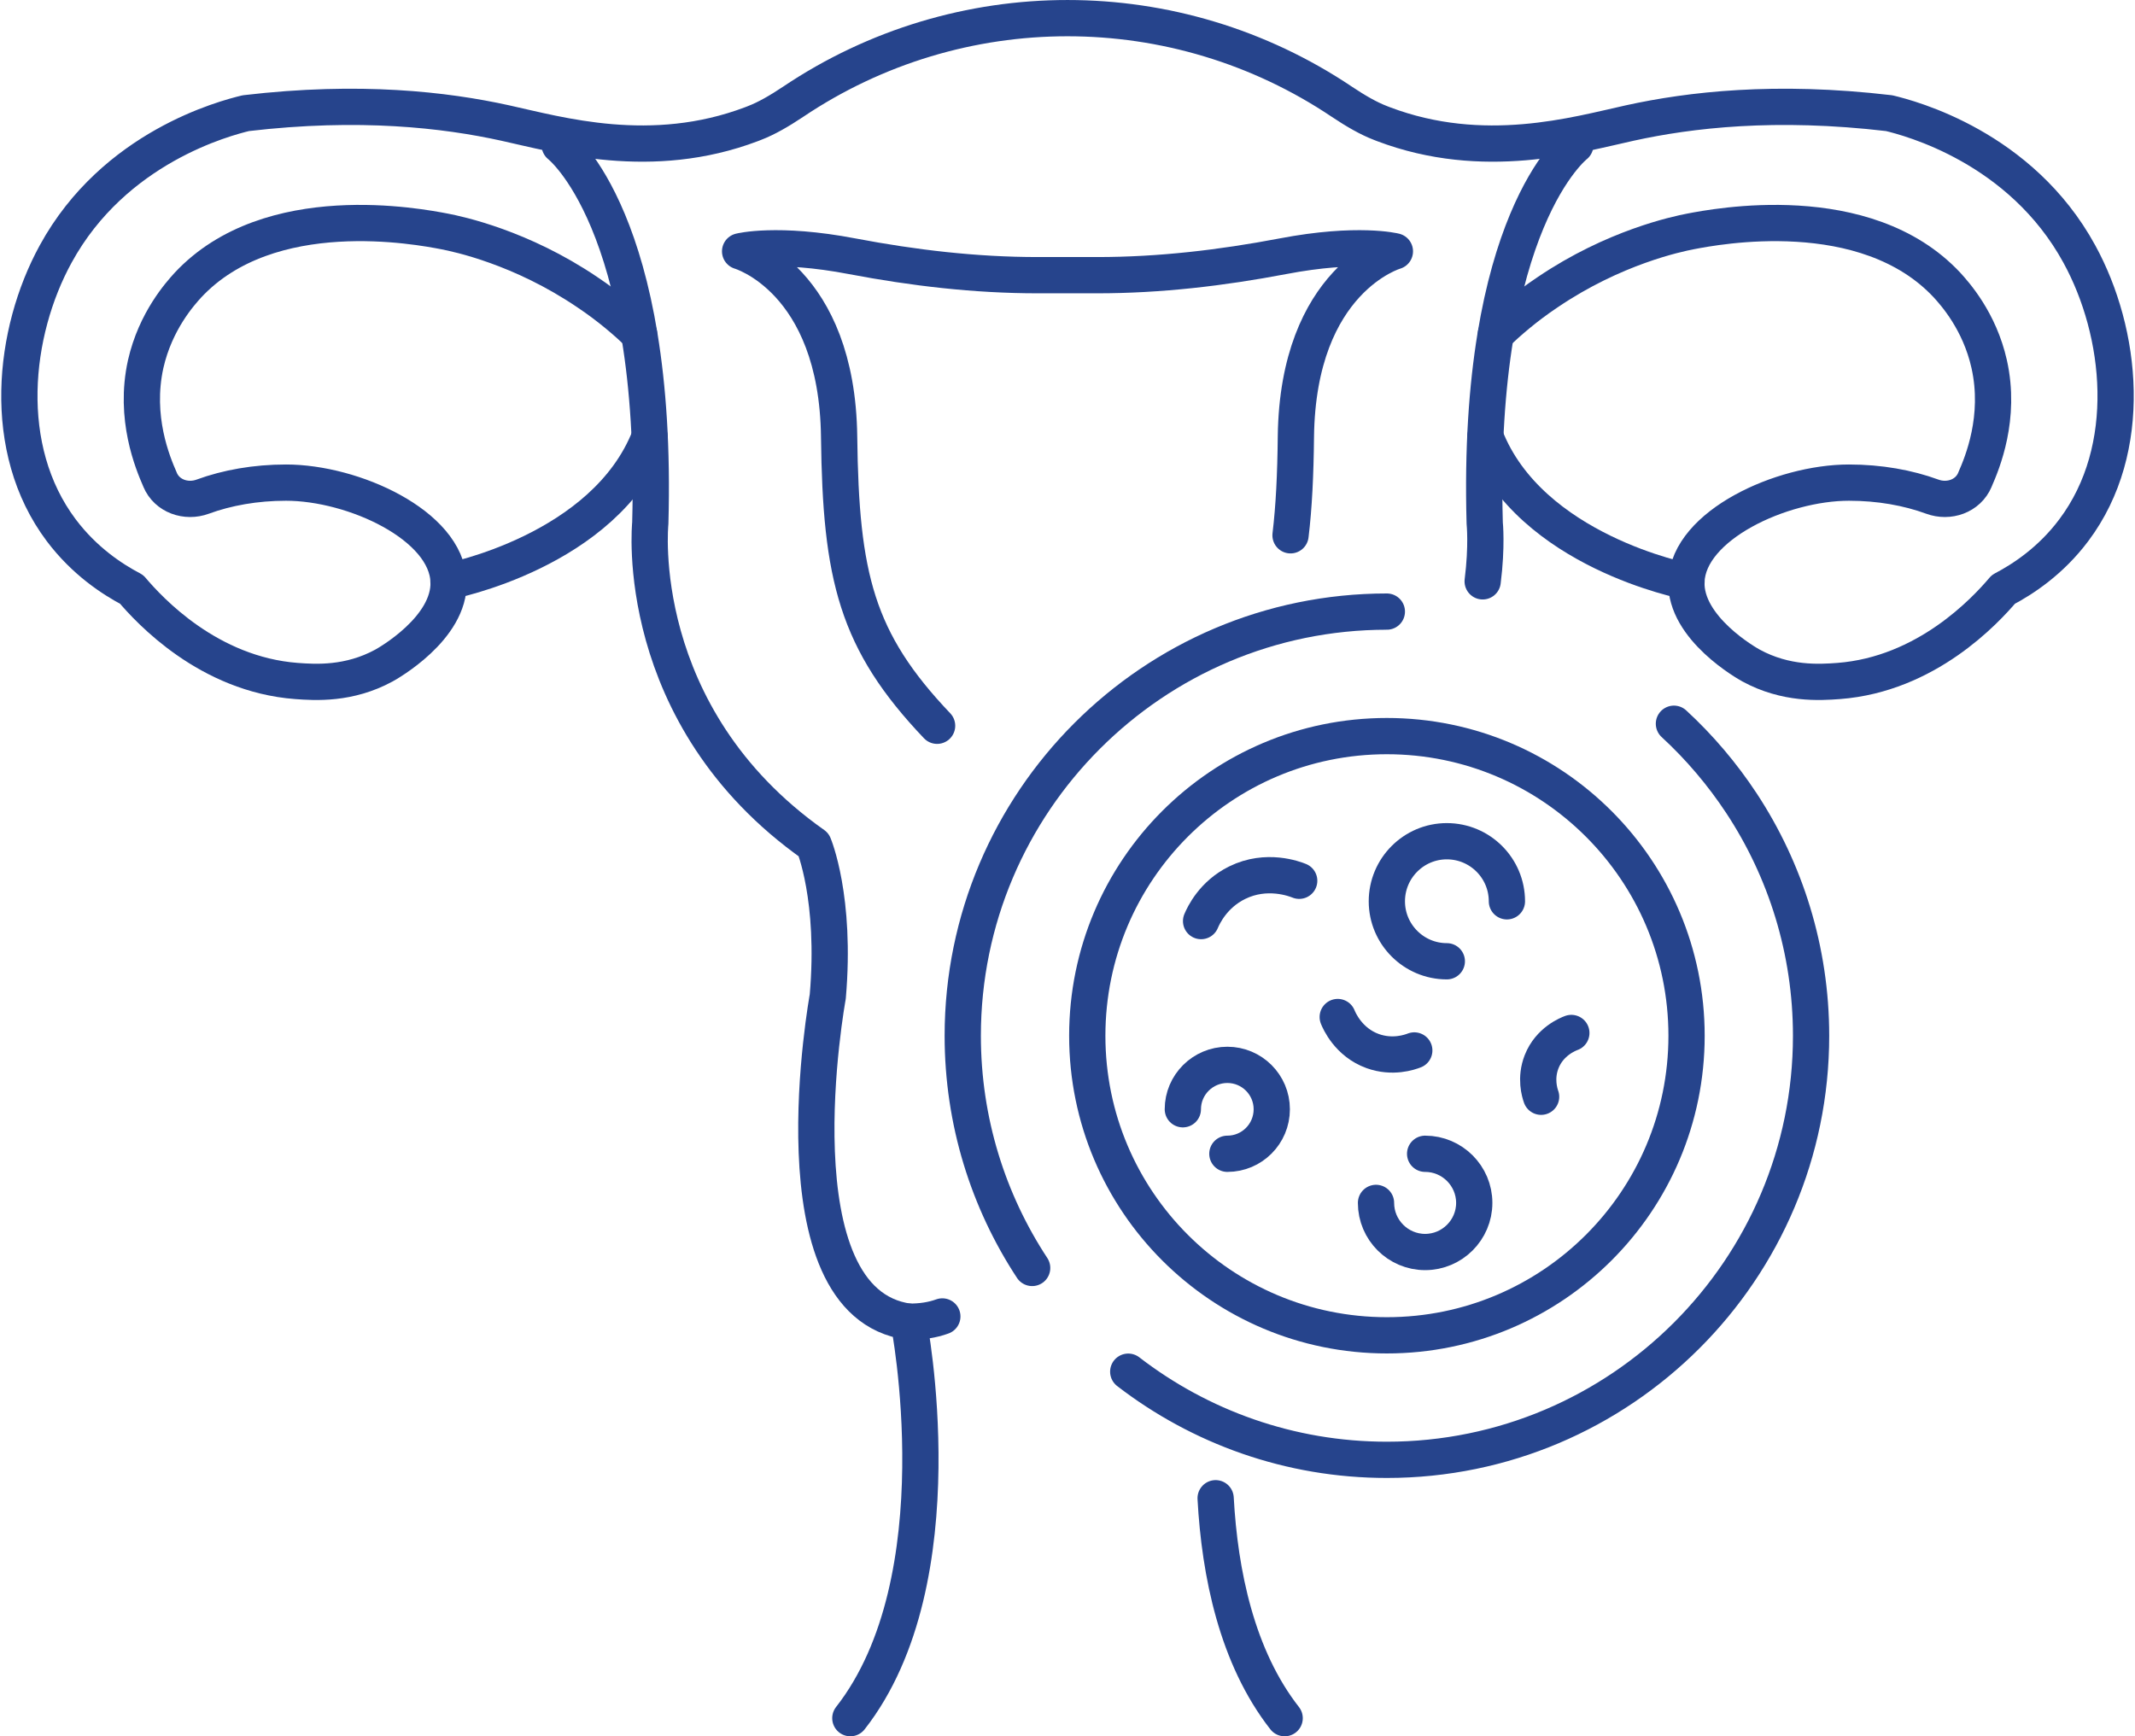
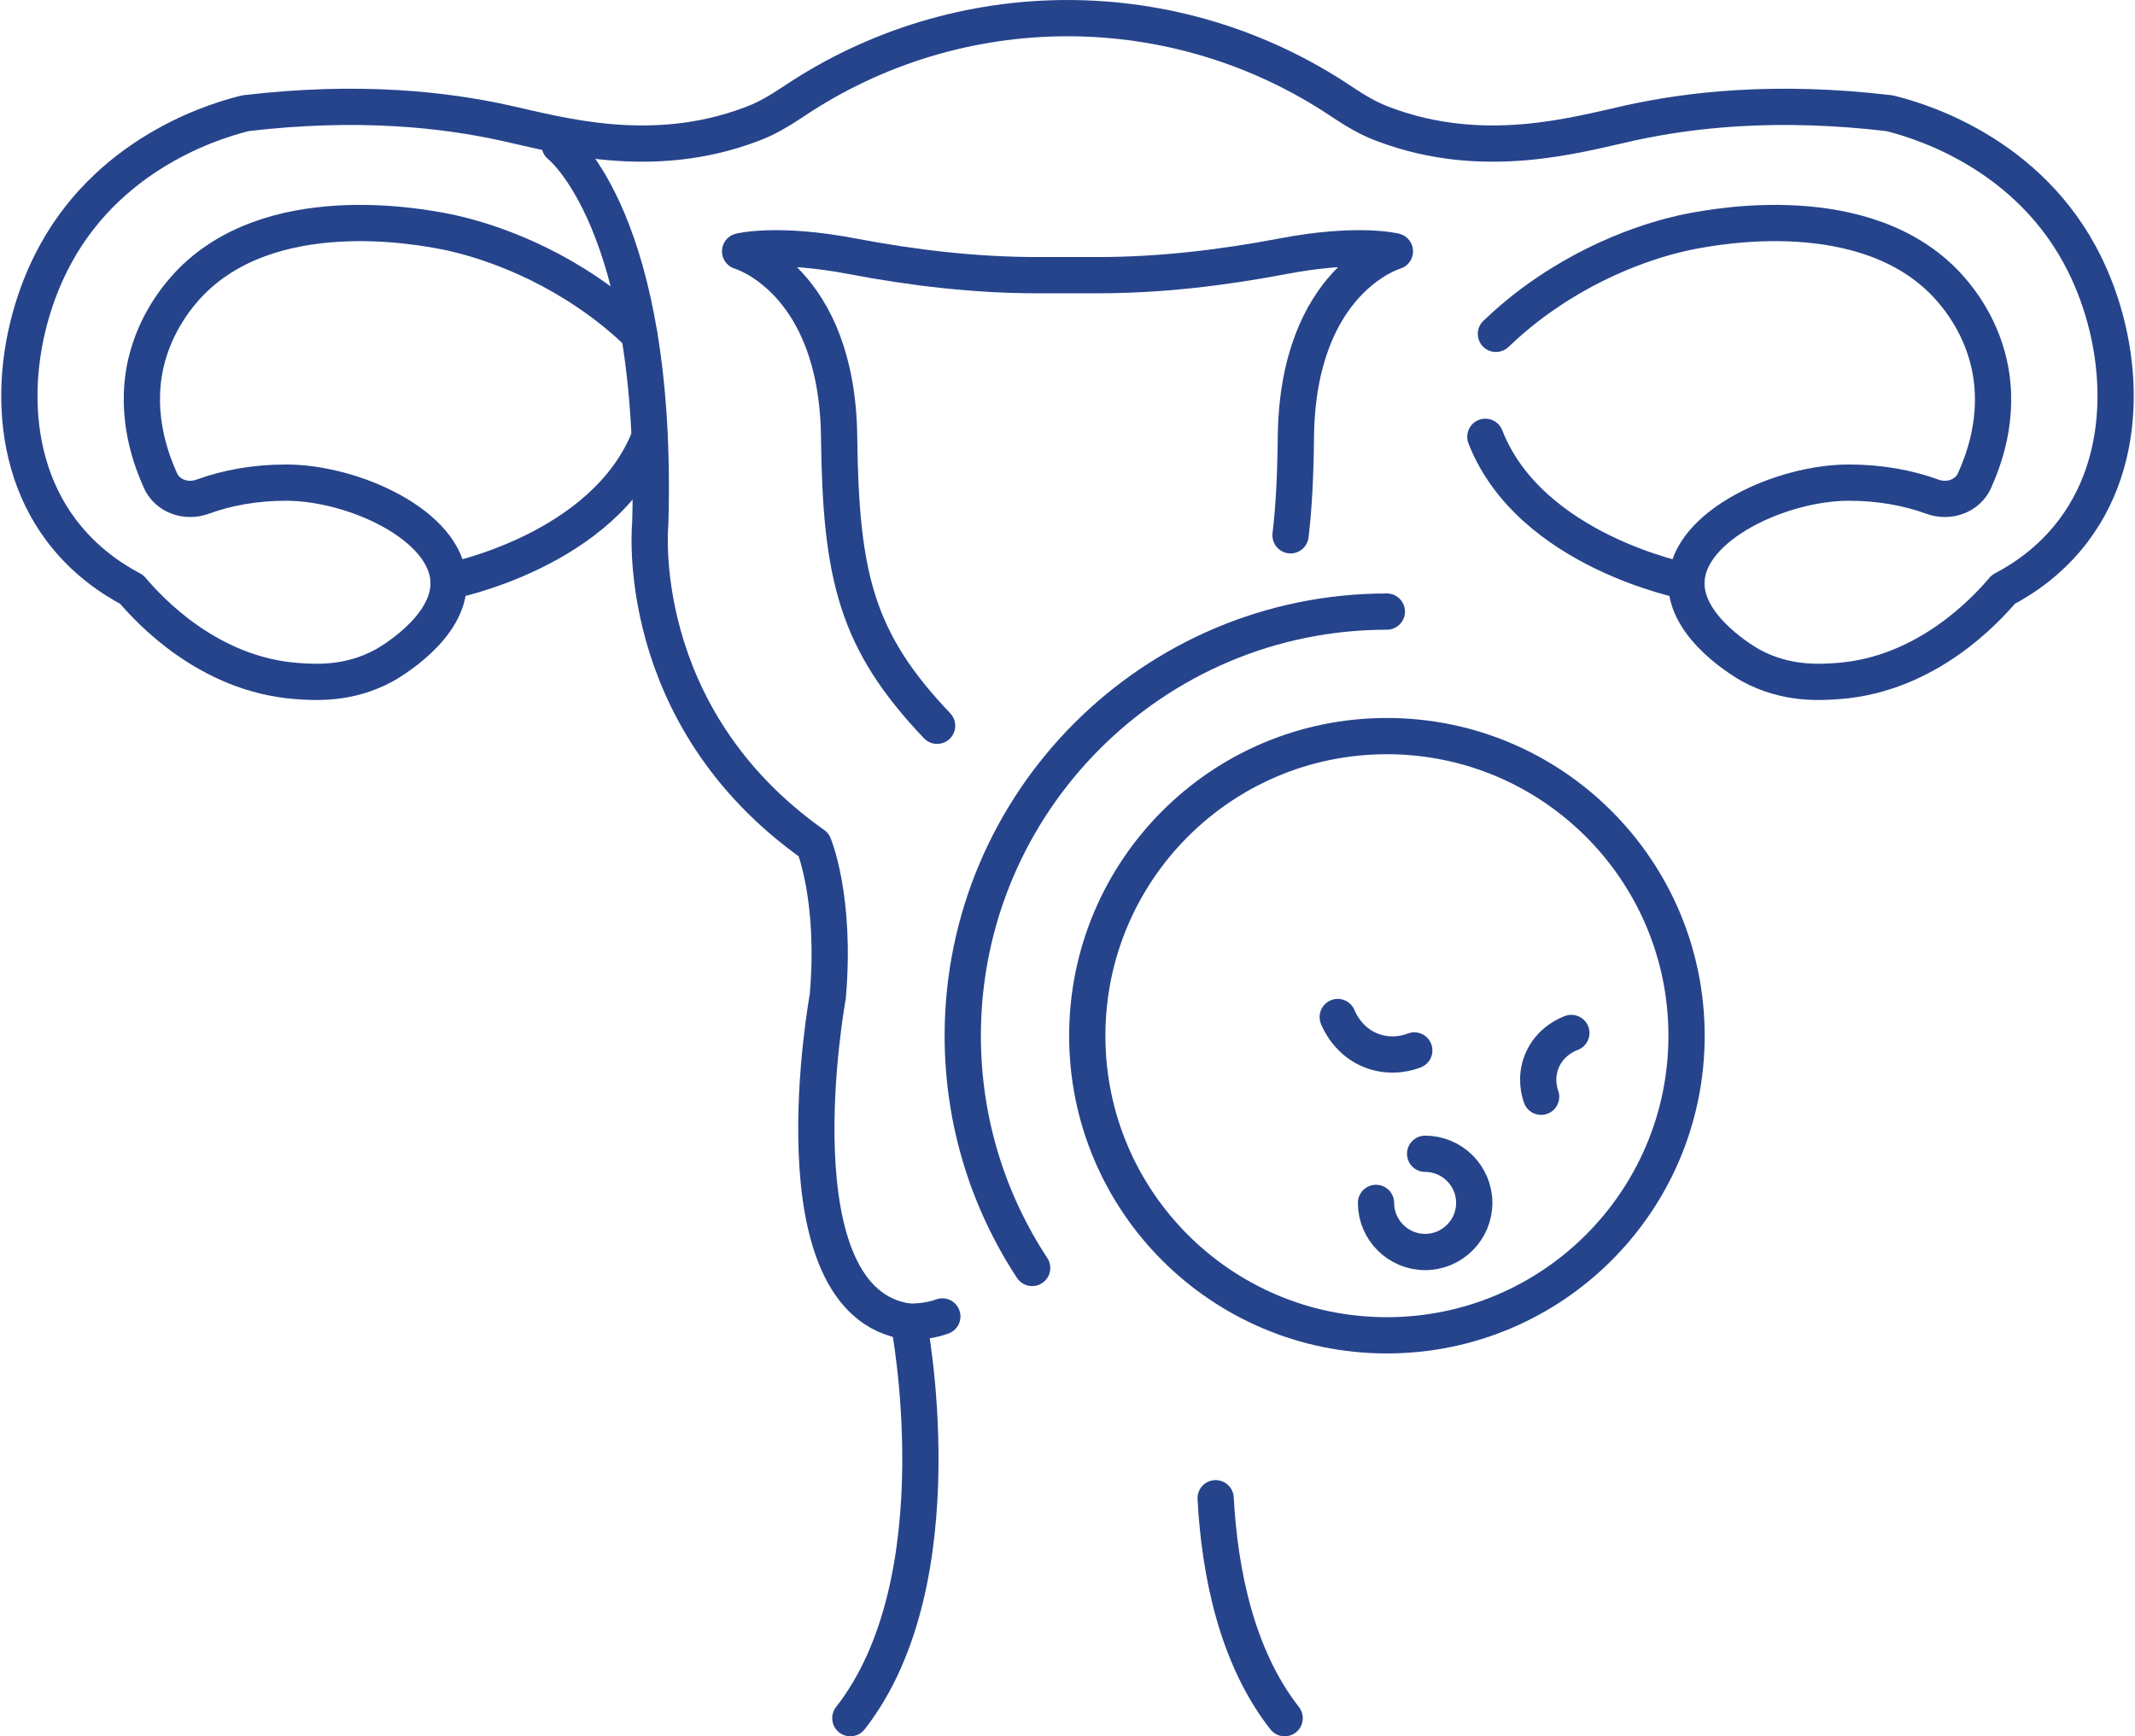
<svg xmlns="http://www.w3.org/2000/svg" xml:space="preserve" width="300px" height="244px" version="1.1" style="shape-rendering:geometricPrecision; text-rendering:geometricPrecision; image-rendering:optimizeQuality; fill-rule:evenodd; clip-rule:evenodd" viewBox="0 0 16714 13610">
  <defs>
    <style type="text/css">
   
    .str0 {stroke:#26448C;stroke-width:284.177;stroke-linecap:round;stroke-linejoin:round}
    .fil0 {fill:none;fill-rule:nonzero}
   
  </style>
  </defs>
  <g id="Capa_x0020_1">
    <path class="fil0 str0" d="M4377 1138c0,0 776,599 710,2963 0,0 -155,1508 1281,2521 0,0 177,417 110,1190 0,0 -441,2401 634,2548 0,0 397,2018 -457,3108" />
    <path class="fil0 str0" d="M3505 4557c0,0 1226,-234 1577,-1133" />
    <path class="fil0 str0" d="M9518 11744c32,587 166,1245 541,1724" />
-     <path class="fil0 str0" d="M12337 1138c0,0 -776,599 -710,2963 0,0 19,179 -16,456" />
    <path class="fil0 str0" d="M13209 4557c0,0 -1226,-234 -1577,-1133" />
    <path class="fil0 str0" d="M11715 2617c95,-90 229,-209 406,-327 520,-352 1011,-455 1119,-476 194,-37 1371,-265 2011,421 58,64 254,279 330,619 94,420 -54,774 -111,904 0,1 -1,2 -1,3 -54,128 -204,180 -334,132 -191,-70 -414,-110 -653,-110 -529,0 -1257,334 -1274,774 -14,368 481,646 507,660 274,149 537,132 685,121 690,-52 1152,-553 1292,-718 151,-79 371,-222 552,-464 480,-639 379,-1552 44,-2164 -459,-841 -1330,-1066 -1491,-1105 -893,-105 -1563,-26 -2032,77 -419,92 -1146,307 -1932,9 -8,-3 -9,-3 -23,-9 -94,-36 -194,-94 -302,-166 -1301,-874 -3000,-875 -4302,0 -108,72 -208,130 -302,166 -14,6 -15,6 -23,9 -786,298 -1513,83 -1932,-9 -468,-103 -1139,-182 -2032,-77 -161,39 -1032,264 -1491,1105 -335,612 -436,1525 44,2164 182,242 401,385 552,464 140,165 602,666 1292,718 148,11 411,28 685,-121 26,-14 521,-292 507,-660 -17,-440 -745,-774 -1274,-774 -239,0 -462,40 -653,110 -130,48 -280,-4 -334,-132 0,-1 -1,-2 -1,-3 -57,-130 -205,-484 -112,-904 77,-340 273,-555 331,-619 640,-686 1817,-458 2011,-421 108,21 599,124 1119,476 177,118 311,237 406,327" />
    <path class="fil0 str0" d="M7335 5689c-633,-665 -755,-1168 -768,-2265 -15,-1236 -776,-1454 -776,-1454 0,0 289,-74 880,39 479,91 964,148 1451,148l470 0c487,0 972,-57 1451,-148 591,-113 880,-39 880,-39 0,0 -761,218 -776,1454 -3,296 -15,548 -42,772" />
    <path class="fil0 str0" d="M7112 10360c99,1 187,-13 264,-41" />
    <path class="fil0 str0" d="M8080 9939c-344,-523 -544,-1149 -544,-1820 0,-1833 1491,-3325 3324,-3325" />
-     <path class="fil0 str0" d="M13110 5673c201,185 379,395 530,624 344,523 545,1150 545,1822 0,1833 -1492,3324 -3325,3324 -762,0 -1465,-258 -2027,-691" />
    <path class="fil0 str0" d="M13209 8119c0,1297 -1052,2348 -2349,2348 -1297,0 -2348,-1051 -2348,-2348 0,-1297 1051,-2349 2348,-2349 1297,0 2349,1052 2349,2349z" />
-     <path class="fil0 str0" d="M11330 7535c-259,0 -470,-211 -470,-470 0,-260 211,-471 470,-471 260,0 471,211 471,471" />
    <path class="fil0 str0" d="M11160 9044c212,0 385,173 385,385 0,212 -173,385 -385,385 -212,0 -385,-173 -385,-385" />
-     <path class="fil0 str0" d="M9261 8695c0,-192 157,-348 349,-348 192,0 348,156 348,348 0,193 -156,349 -348,349" />
-     <path class="fil0 str0" d="M9404 7220c19,-45 95,-209 283,-301 231,-114 451,-29 486,-15" />
    <path class="fil0 str0" d="M12069 8597c-11,-31 -47,-145 4,-275 63,-160 209,-216 233,-225" />
    <path class="fil0 str0" d="M11075 8234c-36,14 -170,61 -326,5 -191,-69 -263,-240 -274,-267" />
  </g>
</svg>